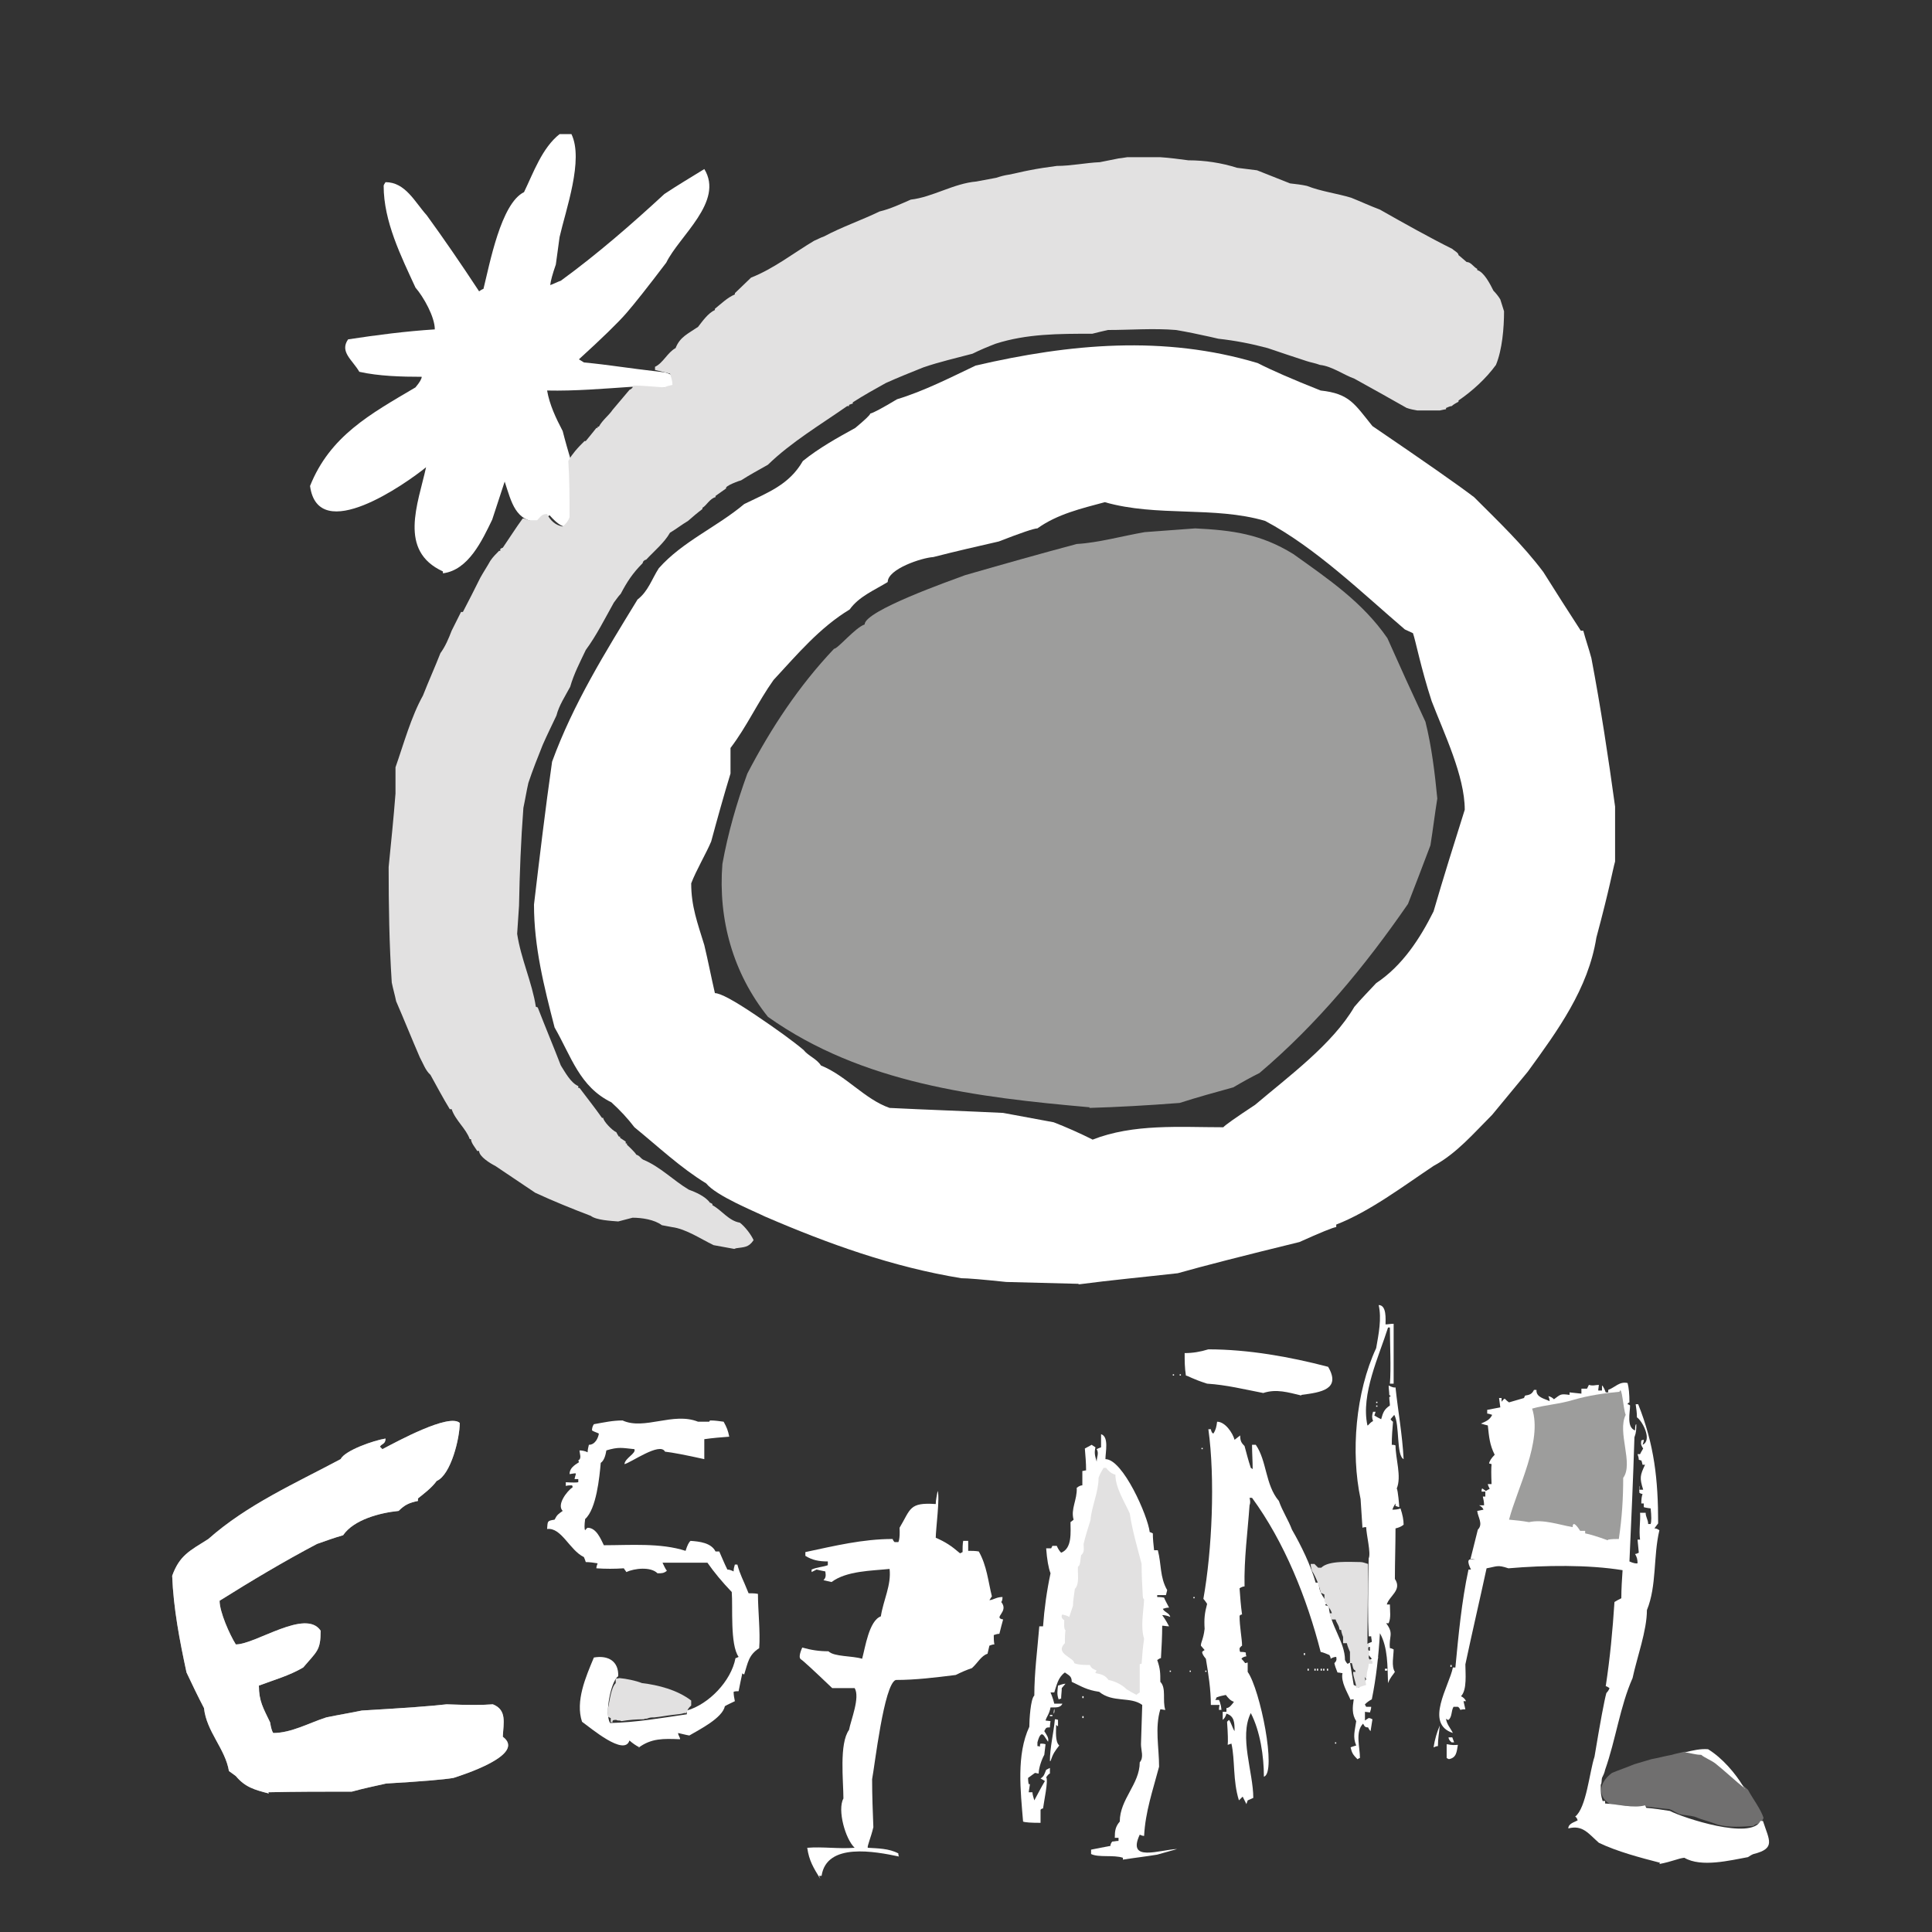
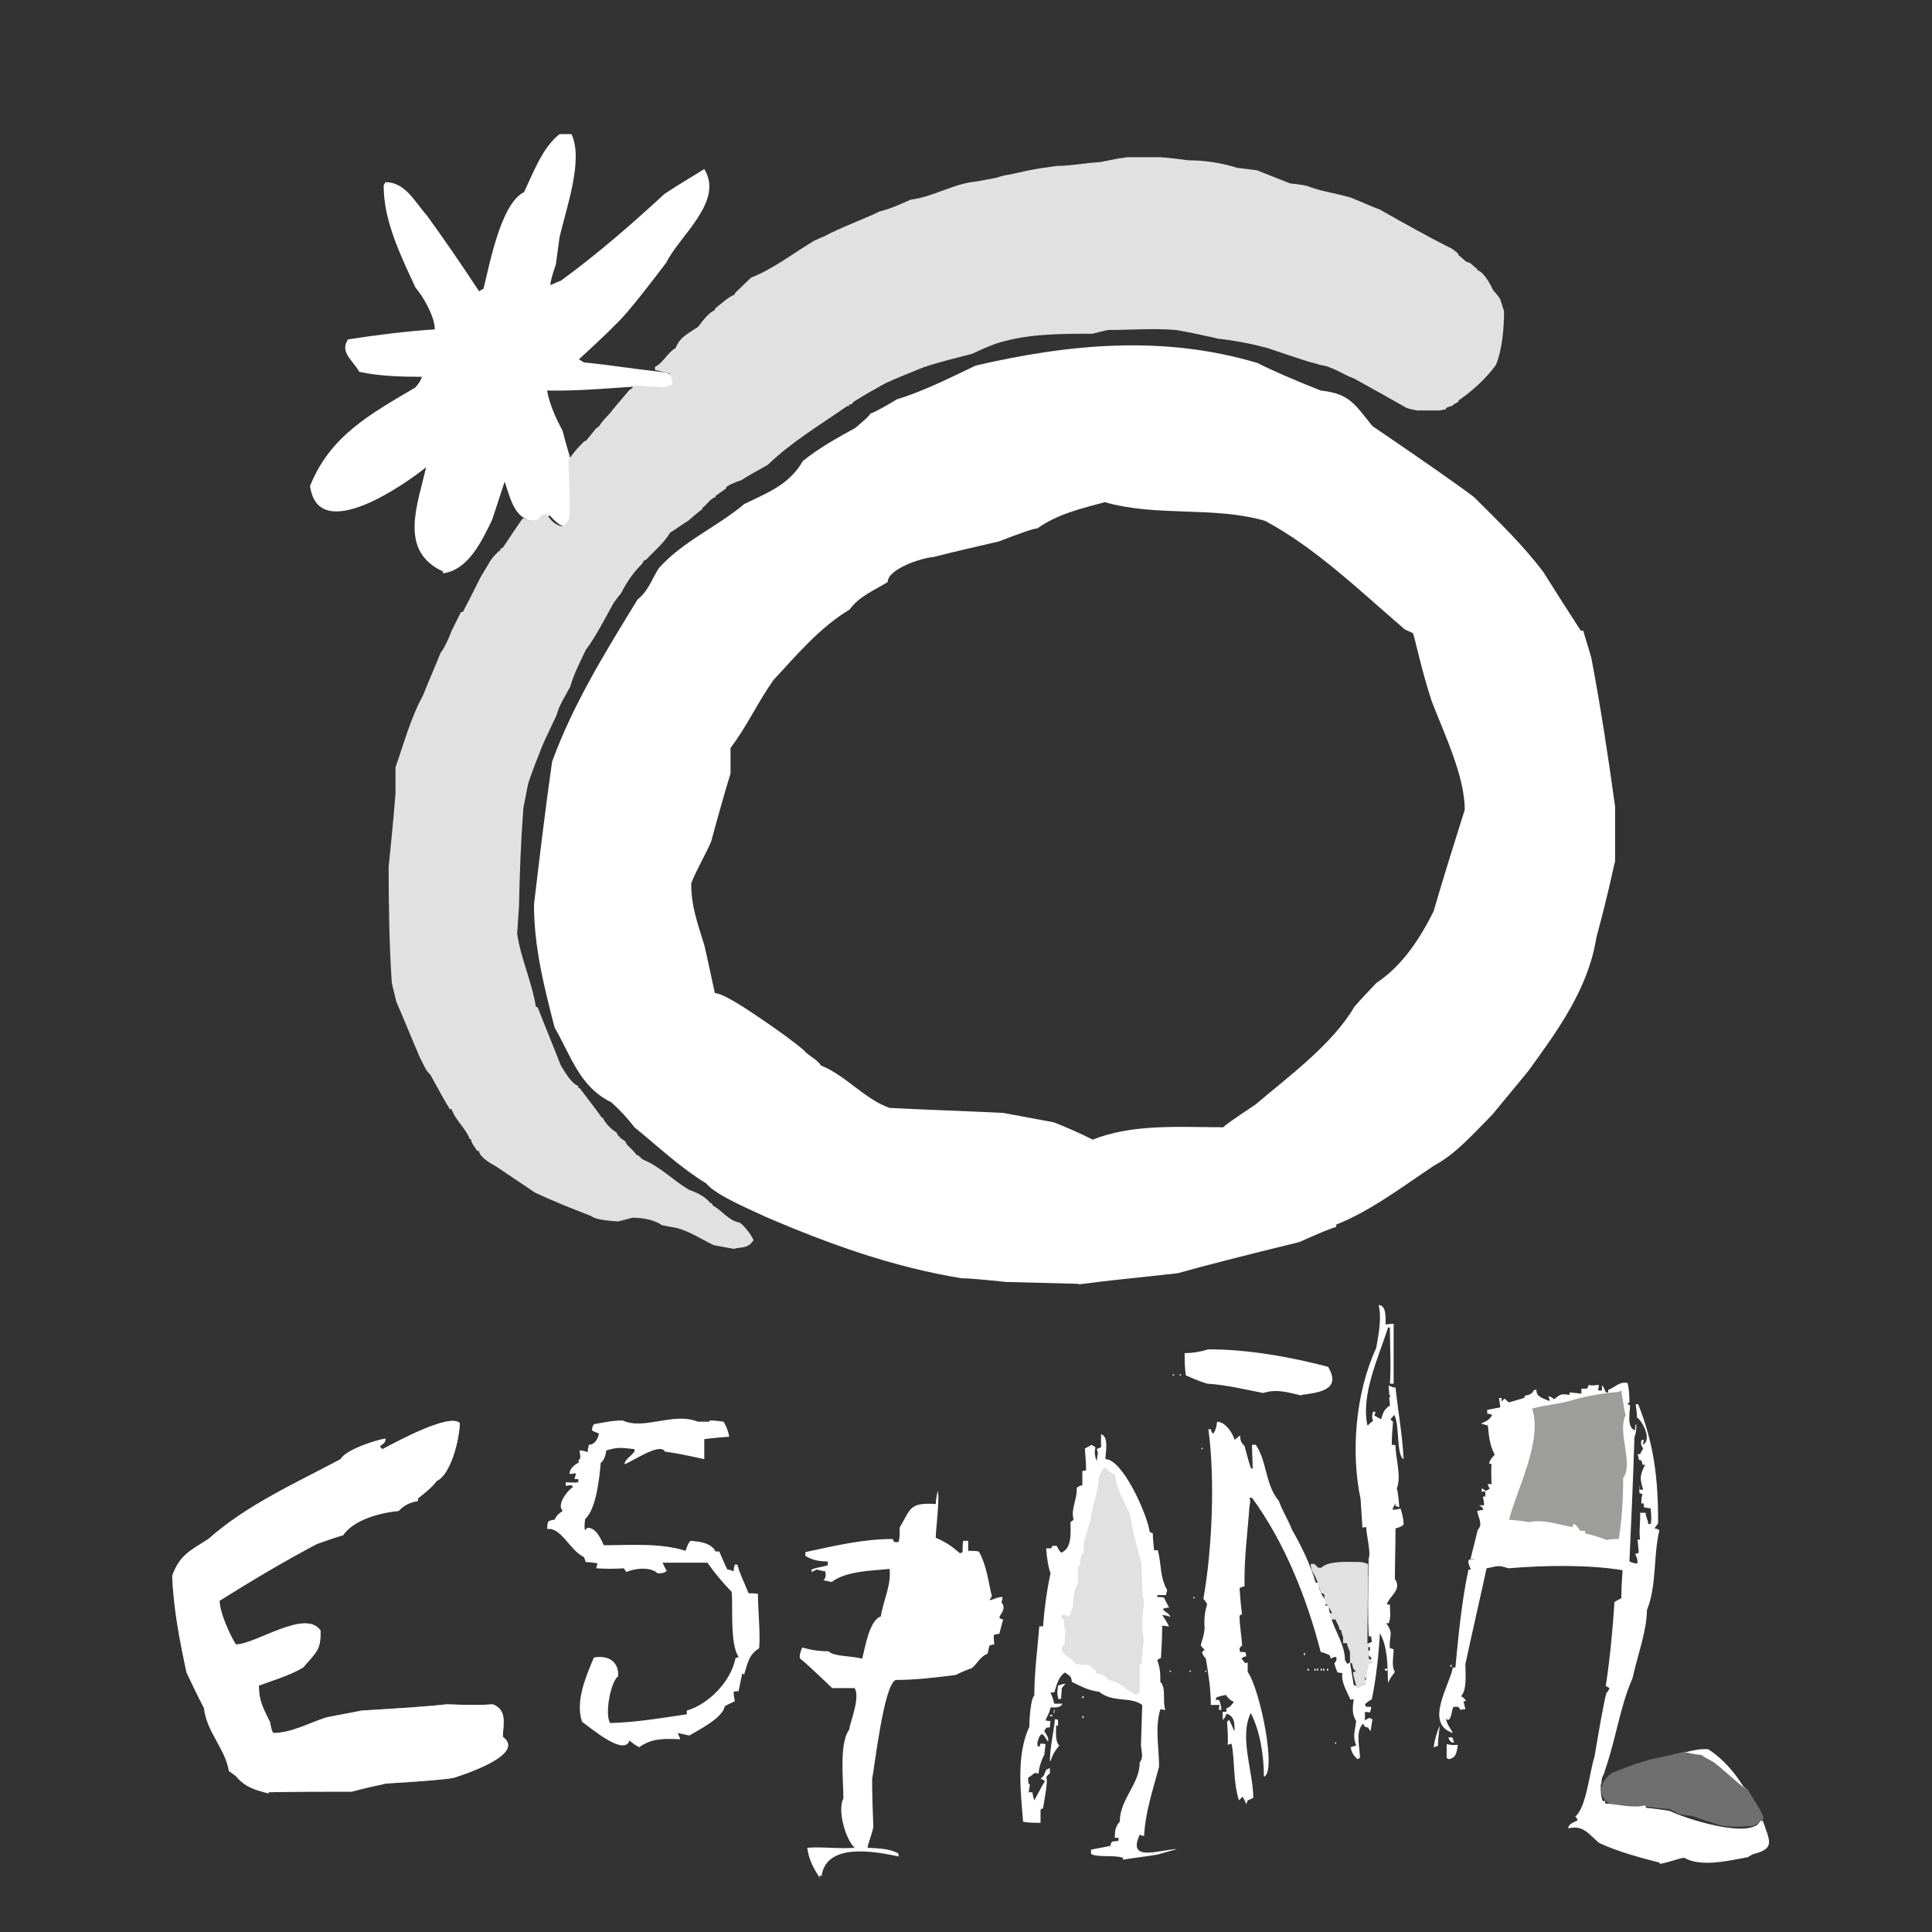
<svg xmlns="http://www.w3.org/2000/svg" id="uuid-3d312688-1886-43fa-ab7d-675b87b7ea71" data-name="Calque 2" viewBox="0 0 30.97 30.97">
  <rect x="0" y="0" width="30.97" height="30.97" fill="#333333" stroke="none" />
  <defs>
    <style>
      .uuid-64ab1ab2-b95b-4f12-9317-04f24c4f2939 {
        fill: none;
      }

      .uuid-64ab1ab2-b95b-4f12-9317-04f24c4f2939, .uuid-7c64fd97-a534-48cf-a1fa-983473812d0b, .uuid-05fd19ad-4aab-4f23-a420-04930c08e1af, .uuid-3553365c-0502-4f2f-94b7-32bc7036d72e, .uuid-40e6f5ca-c70f-4205-9cdd-234e3efcec6f, .uuid-fb8e5a43-7ee2-490a-9835-07d455fe5fdc {
        stroke-width: 0px;
      }

      .uuid-f8e055d1-de98-4a48-8501-4d152774b859 {
        clip-path: url(#uuid-b84f939d-1d48-4d66-b7be-ad617e4bc4d1);
      }

      .uuid-7c64fd97-a534-48cf-a1fa-983473812d0b {
        fill: #706f6f;
      }

      .uuid-7c64fd97-a534-48cf-a1fa-983473812d0b, .uuid-05fd19ad-4aab-4f23-a420-04930c08e1af, .uuid-3553365c-0502-4f2f-94b7-32bc7036d72e, .uuid-40e6f5ca-c70f-4205-9cdd-234e3efcec6f {
        fill-rule: evenodd;
      }

      .uuid-05fd19ad-4aab-4f23-a420-04930c08e1af {
        fill: #e2e1e1;
      }

      .uuid-3553365c-0502-4f2f-94b7-32bc7036d72e, .uuid-fb8e5a43-7ee2-490a-9835-07d455fe5fdc {
        fill: #fff;
      }

      .uuid-40e6f5ca-c70f-4205-9cdd-234e3efcec6f {
        fill: #9d9d9c;
      }
    </style>
    <clipPath id="uuid-b84f939d-1d48-4d66-b7be-ad617e4bc4d1">
      <rect class="uuid-64ab1ab2-b95b-4f12-9317-04f24c4f2939" width="30.97" height="30.97" />
    </clipPath>
  </defs>
  <g id="uuid-dc45e70b-e07c-4395-be20-fff0569cf336" data-name="Capa 1">
    <g class="uuid-f8e055d1-de98-4a48-8501-4d152774b859">
      <path class="uuid-40e6f5ca-c70f-4205-9cdd-234e3efcec6f" d="m14.92,26.79c-.14-.03-.39-.04-.51-.15,0-.19.11-.77.29-.86.02-.14.06-.23.13-.35.05-.35.02-.36.07-.49.6,0,.63.31.82.74,0,.37.06.87-.36,1.04-.14.02-.29.04-.44.06" />
      <path class="uuid-40e6f5ca-c70f-4205-9cdd-234e3efcec6f" d="m4.31,28.75c-.23-.06-.38-.1-.53-.28l-.11-.08c-.06-.36-.36-.63-.4-1.01-.1-.19-.19-.38-.28-.57-.11-.51-.21-1.03-.23-1.55.12-.33.28-.4.58-.59.62-.55,1.39-.89,2.12-1.28.07-.14.53-.3.72-.33,0,.09-.06.08-.09.13l.04.04c.23-.12,1.07-.58,1.24-.42,0,.24-.14.83-.37.93-.08.11-.2.2-.3.28v.04c-.14.03-.21.06-.31.16-.3.03-.72.14-.89.39-.14.04-.28.09-.42.14-.53.28-1.05.59-1.56.91,0,.18.16.54.26.7.32,0,1.12-.58,1.36-.22,0,.32-.06.33-.28.59-.22.13-.47.2-.71.29,0,.25.07.36.18.59q.02.13.05.17c.29,0,.57-.16.85-.25.19-.04.38-.07.57-.11q1.03-.06,1.36-.1.5.02.74,0c.23.09.17.3.16.52.39.29-.67.62-.79.66q-.23.04-1.08.09c-.18.04-.37.08-.55.13-.45,0-.9,0-1.34.01" />
      <path class="uuid-7c64fd97-a534-48cf-a1fa-983473812d0b" d="m27.26,28.11c-.09,0-.17-.03-.26-.03-.07.02-.14.03-.2.05-.11.02-.22.05-.33.07l-.27.08c-.12.05-.24.09-.36.14-.23.17-.22.39-.03.5.13.01.26.03.38.04.06,0,.13,0,.19,0,.13.01.25.03.38.04.06.02.11.06.16.08.08.02.16.02.24.04.12.05.25.08.38.13.19.05.39.03.57.02.05-.06.11,0,.16-.13-.05-.15-.17-.3-.25-.45-.15-.13-.31-.27-.45-.39-.1-.09-.2-.14-.3-.2" />
      <path class="uuid-3553365c-0502-4f2f-94b7-32bc7036d72e" d="m27.97,28.67c-.15-.12-.32-.28-.47-.4-.08-.06-.17-.09-.23-.14-.09,0-.17-.03-.26-.04h0c.12-.03.25-.06.37-.05.23.14.44.39.56.59l.02.04Z" />
      <path class="uuid-3553365c-0502-4f2f-94b7-32bc7036d72e" d="m13.15,30.12c-.11-.18-.18-.29-.21-.5.25-.02.5.02.76,0-.15-.14-.28-.61-.18-.79,0-.28-.07-.88.09-1.1.03-.16.18-.52.09-.67-.13,0-.25,0-.36,0q-.45-.43-.5-.46t.02-.19c.14.04.27.06.42.06.09.09.38.07.54.12.05-.18.11-.61.3-.68.04-.26.17-.5.14-.76-.29.03-.69.03-.93.21-.04-.01-.09-.02-.13-.03.04-.04.04-.07.03-.14-.05-.01-.1-.02-.14-.03t-.08.04v-.04c.09-.04.18-.04.26-.07v-.06c-.14,0-.25-.02-.36-.09v-.06c.47-.1.92-.21,1.4-.21,0,.01.01.03.03.05h.06s.03-.04.02-.23c.18-.3.15-.41.58-.38,0-.07.02-.14.03-.21.04.09-.03.62-.03.75.16.07.25.13.39.25l.04-.02c0-.06,0-.13.01-.18h.08c0,.05,0,.11,0,.16.06,0,.11,0,.17.01.13.23.15.48.21.72t-.04.06c.06,0,.11-.05.21-.05q0,.06-.02.08c.13.16-.14.25.03.28-.02.07-.04.15-.06.23-.03,0-.06.01-.09.02,0,.05,0,.1.01.15-.03,0-.05.01-.08.02-.01.04-.02.09-.03.13-.1.03-.16.15-.25.23-.09.03-.18.07-.26.11-.32.04-.64.08-.96.08-.19.06-.34,1.39-.38,1.59,0,.26.01.52.02.77-.04.17-.1.3-.09.33.16.01.34.01.49.09,0,.01,0,.03.01.05-.38-.08-1.16-.23-1.24.31h-.04Z" />
      <path class="uuid-3553365c-0502-4f2f-94b7-32bc7036d72e" d="m26.61,29.86c-.31-.08-.69-.18-.98-.32-.17-.15-.26-.29-.49-.23,0-.08.1-.1.15-.13-.01-.03-.02-.05-.04-.06.18-.14.23-.72.31-.96q.14-.84.19-1.02s.04-.04.05-.08c-.02-.01-.04-.03-.06-.03.07-.46.11-.89.14-1.35.03-.02.07-.04.11-.06,0-.15.01-.3.02-.45-.55-.09-1.25-.08-1.83-.03-.18-.06-.18-.03-.35,0-.11.51-.23,1.02-.34,1.54,0,.14.03.41-.07.51q.06.03.08.08h-.04s.02.09.03.13c-.02,0-.05,0-.08.01-.01-.02-.02-.04-.04-.05h-.07c-.04.07-.02.16-.08.21-.02,0-.03-.01-.04-.02.01.09.07.15.11.23-.46-.15-.06-.75,0-1.05h.04c.05-.52.1-1.06.21-1.57h.04q-.05-.1-.04-.14t.11-.02h-.08c.04-.16.08-.32.12-.48.09-.09,0-.2-.01-.3l.1-.02s-.01-.04-.07-.07c.03,0,.05,0,.08,0,0-.05-.01-.1-.02-.14h.04s0-.06,0-.08c-.02,0-.04,0-.06,0,0-.02,0-.04.01-.05.02.01.04.03.06.04.02-.01.04-.03.06-.03-.01-.03-.03-.06-.03-.08h.06q-.01-.23,0-.32s-.03-.01-.04-.01q.01-.06.09-.14c-.08-.16-.09-.28-.11-.47-.04-.01-.08-.02-.11-.03.09-.04.14-.06.18-.14-.03-.01-.06-.02-.08-.02v-.06l.21-.04-.02-.15h.04v.06s.03-.04.05-.05c.02.02.04.04.07.06t.24-.07s.01-.03.02-.04c.08-.01.11-.03.14-.09h.04c-.01.12.13.14.21.18,0-.03-.01-.06-.02-.08q.05.01.09.05c.11-.08.1-.09.25-.07v-.04l.19.02v-.08h.09s.02-.04.03-.06c.07.02.1,0,.16,0,0,.02-.01.06-.01.09h.06v-.08s.02,0,.06.11h.04v-.04c.11-.04.18-.14.31-.11q.03.11.03.31s-.03.01-.03.03c.01,0,.03.01.04.02,0,.11-.06.35.08.4q0-.1.02-.1c0,.08,0,.13-.03.21-.02.66-.05,1.32-.08,1.99q.09.04.13.03c0-.06-.01-.1-.04-.15.02,0,.04-.01.06-.02l-.02-.21h.04c-.02-.15.01-.31,0-.43h.09c0,.07.04.11.04.18.01,0,.02,0,.04,0q.02-.06,0-.25s-.08-.01-.11-.02v-.06h-.04q0-.1.02-.15s-.04-.01-.05-.02q-.01-.11,0-.11v.06h.06c-.06-.19-.05-.23.03-.4h-.04s-.01-.05-.02-.07c-.02,0-.03-.01-.04-.01,0-.03-.01-.06-.02-.09h.04s.03-.06.05-.09c-.03-.05-.04-.06-.03-.13.01,0,.02-.01.04-.01,0,.03-.01.05-.02.08.16-.07,0-.38-.09-.44,0-.07-.01-.14-.02-.21h.04c.26.65.32,1.21.32,1.91-.02.03-.04.05-.06.08.03,0,.05.01.08.03-.1.42-.04.89-.2,1.28,0,.33-.16.76-.23,1.09-.2.45-.27.99-.44,1.47-.01.05-.03.09-.05.13-.01.04,0,.08-.02.11,0,0,0,0,0,.02,0,.11,0,.14.03.24h.04v.04c.19.01.46.08.64.03l.02.04c.13.01.25.03.38.05.21.11,1.3.47,1.45.16h.04c.1.31.21.44-.15.53-.03.01-.06.03-.09.05-.28.05-.75.17-1.02.01-.1.01-.19.06-.4.1" />
      <path class="uuid-3553365c-0502-4f2f-94b7-32bc7036d72e" d="m18,29.78c-.15-.05-.39,0-.51-.06v-.07c.1-.02.2-.04.31-.06,0-.02.01-.05.03-.07.03,0,.06-.01.1-.01,0-.02,0-.04,0-.05-.02,0-.04,0-.06,0,0-.11.01-.18.08-.26,0-.36.32-.6.32-.95.07-.08.02-.19.02-.29t.02-.63c-.19-.14-.47-.03-.69-.21-.2-.03-.27-.08-.44-.16,0-.09-.04-.1-.11-.15-.11.08-.13.2-.17.32h-.06s.04.09.06.18c.04,0,.08,0,.13,0-.03.07-.11.06-.19.06-.02.11-.06.14-.08.21t.08.01s-.01.06-.01.1c-.03,0-.04,0-.06.01-.01.01-.02.03-.03.05.03.05.08.11.06.17t-.06-.09-.11.1v.06s.03,0,.04.01c0-.02,0-.04.01-.05.02,0,.05,0,.08.01t-.02.17c-.04.07-.09.21-.09.3-.02,0-.04-.01-.06-.01t-.11.08s0,.06.01.1c0,0,.01,0,.02,0l-.02.13s.04,0,.06,0c0,.04.02.09.03.13.06-.11.11-.21.17-.31-.03-.02-.05-.03-.07-.04.06-.04.06-.07.09-.14.02-.01.04-.02.06-.03v.09s-.02,0-.06.06c.04.04-.04.41-.05.5-.02,0-.03.01-.04.02v.21q-.23,0-.28-.02c-.04-.49-.11-1.07.1-1.52,0-.11.02-.45.08-.5,0-.37.05-.74.08-1.11.02,0,.04,0,.06,0,.02-.28.06-.57.12-.85q-.05-.13-.07-.4s.05,0,.08,0l.02-.04h.07q.03.07.07.11c.18-.07.15-.33.15-.49.01-.01.03-.02.05-.04-.05-.17.06-.32.05-.51q.05-.04.09-.04c0-.08,0-.16,0-.23.02,0,.04-.01.06-.01,0-.12-.01-.23-.02-.35t.11-.06s.04.03.06.04c-.02.09-.01.13.02.23,0-.08.04-.13,0-.2.02-.01.04-.02.07-.03,0-.07,0-.14,0-.21.13.04.07.29.07.4.28,0,.68.91.71,1.17.01,0,.03.01.05.02,0,.09.01.18.02.27h.06c.06.23.03.43.15.64l-.02.08s-.09,0-.14,0v.03s.07,0,.11.01c.02.05.05.1.08.16-.04,0-.07.01-.1.02.03.06.1.06.12.13q-.07-.03-.13-.03s.06.08.11.18c-.04,0-.08-.01-.11-.01,0,.17-.01.35-.02.52-.02,0-.04.02-.06.03.05.14.05.21.05.35.1.1.03.3.08.45-.03,0-.05-.01-.08-.01-.09.3-.02.61-.02.92-.1.38-.22.72-.24,1.11-.02,0-.05-.01-.07-.02-.21.45.32.24.6.23t-.32.09c-.18.03-.36.05-.55.08" />
      <path class="uuid-3553365c-0502-4f2f-94b7-32bc7036d72e" d="m19.98,28.92s-.04-.08-.06-.12t-.06.06c-.1-.32-.06-.64-.12-.91l-.06.02q.01-.08-.01-.37s.02-.02.03-.03c.03.03.06.14.09.18,0-.13,0-.24-.13-.28q-.02.07-.06.1v-.13s.04,0,.06,0c0-.02,0-.04,0-.06.05,0,.09-.06.12-.1-.06-.02-.09-.06-.13-.11-.05.01-.1.02-.15.04,0,.01-.01.03-.02.04h.06s.03.05.04.16h-.04s0-.05.01-.08c-.05,0-.1,0-.14,0,0-.25-.04-.5-.08-.74q-.06-.07-.06-.11s.02-.02.04-.03t-.06-.07c0-.06.04-.1.06-.27-.01-.16,0-.25.04-.4-.02-.03-.04-.06-.06-.08.14-.78.19-1.93.08-2.72h.04q.01.06.04.07c.04-.06.05-.11.06-.19.13,0,.25.18.28.29t.09-.07c0,.09.02.12.07.17.03.11.06.23.1.35,0,0,.02.01.03.02,0-.13-.01-.26-.01-.39h.06c.18.26.15.64.37.9.06.17.15.3.21.46.15.26.3.57.38.85.01,0,.03,0,.05,0,0,.15.06.21.14.33-.02,0-.03.02-.04.03t.06.02c.02.3.26.57.26.86.01.02.02.04.04.06.01,0,.02-.01.04-.02.02.12.04.24.06.36.02.01.05.02.08.04q.06-.05.12-.13c-.04-.09.01-.21.03-.3.02-.01.04-.02.06-.03-.04-.05-.07-.07-.07-.13.01,0,.03,0,.04,0v-.06s-.04,0-.05.01c0-.02,0-.04.01-.06.02-.01.04-.02.07-.03,0-.03-.01-.06-.01-.09h-.04q-.02-.4,0-1.25c.04-.08-.04-.39-.04-.5-.02,0-.04,0-.06.01-.01-.16-.02-.31-.03-.46-.16-.75-.08-1.71.25-2.42.04-.23.09-.47.04-.69.13,0,.11.23.11.31.04,0,.08-.01.13-.01v.96h-.06c.02-.24,0-.65,0-.9h-.03c-.14.45-.44,1.07-.33,1.57.02,0,.03-.04.09-.07-.02-.06-.02-.08,0-.15h.04s-.01.04-.02.06c.03.02.07.04.11.06.03-.11.05-.16.14-.22,0-.04-.01-.09-.01-.13,0-.01.02-.02.03-.02-.01,0-.02-.01-.03-.02,0-.05-.01-.1-.01-.15q.08.04.11.03c.04.38.11.76.13,1.15-.12-.06-.06-.55-.15-.71-.02.02-.04.05-.06.07.01.01.02.03.04.04-.01.12-.02.24-.02.37.02,0,.04,0,.06.01,0,.21.1.5.02.69.02.03.04.28.04.3l-.06-.02v-.04s-.04.06-.05.1q.08,0,.13-.02.05.15.05.26s-.04.04-.13.06c0,.27-.01.54-.01.81.12.18-.09.27-.13.41.01,0,.03,0,.05,0,0,.11.02.21-.02.3-.01,0-.02,0-.04,0,.13.17.04.21.06.4.02,0,.04.01.06.02,0,.1-.04.27.02.36-.03.05-.07.08-.11.18-.01-.27,0-.57-.13-.8-.02.35-.06.72-.13,1.06-.04.02-.08.05-.11.08,0,.01.01.02.02.04.03,0,.05,0,.08,0,0,.03-.01.06-.02.09t-.08-.01v.14s.04-.03.06-.04c.02,0,.04.01.06.02-.01.06-.02.13-.03.19-.02-.02-.03-.04-.04-.06-.06,0-.06-.03-.08-.06-.13.13-.05.38-.05.55-.01,0-.02.01-.04.02-.07-.07-.09-.1-.11-.19.02-.01.06-.02.09-.03-.06-.14-.02-.24,0-.39-.07-.11-.06-.22-.04-.35-.02,0-.04,0-.05.01-.05-.12-.16-.29-.13-.43-.02,0-.05-.01-.08-.01-.02-.05-.04-.1-.05-.15.03-.03.04-.05.03-.1-.03,0-.06.01-.09.03,0-.03-.01-.04-.02-.06-.05-.02-.09-.04-.14-.05-.22-.86-.58-1.76-1.1-2.47h-.04q.02.07,0,.12c-.03.43-.09.86-.08,1.3-.02,0-.05.01-.08.03.01.14.02.28.04.42-.02,0-.03.01-.04.02,0,.18.04.37.04.48-.02.01-.03.03-.04.04,0,.02,0,.04.01.06.03,0,.06,0,.09.01,0,.02,0,.04.01.06q-.06.01-.08.04s.04.04.06.07t.04-.01v.15c.2.28.47,1.62.26,1.68,0-.33-.06-.73-.21-1.02-.19.38.04.95.04,1.36t-.09.04" />
      <path class="uuid-3553365c-0502-4f2f-94b7-32bc7036d72e" d="m4.31,28.75c-.23-.06-.38-.1-.53-.28l-.11-.08c-.06-.36-.36-.63-.4-1.01-.1-.19-.19-.38-.28-.57-.11-.51-.21-1.03-.23-1.55.12-.33.28-.4.58-.59.62-.55,1.39-.89,2.12-1.28.07-.14.53-.3.72-.33,0,.09-.06.08-.09.13l.04.04c.23-.12,1.07-.58,1.24-.42,0,.24-.14.83-.37.93-.08.11-.2.2-.3.28v.04c-.14.03-.21.06-.31.16-.3.03-.72.14-.89.39-.14.04-.28.09-.42.14-.53.28-1.05.59-1.56.91,0,.18.16.54.26.7.32,0,1.12-.58,1.36-.22,0,.32-.06.33-.28.59-.22.13-.47.2-.71.29,0,.25.07.36.18.59q.02.13.05.17c.29,0,.57-.16.85-.25.19-.04.38-.07.57-.11q1.03-.06,1.36-.1.5.02.74,0c.23.09.17.3.16.52.39.29-.67.62-.79.66q-.23.04-1.08.09c-.18.04-.37.08-.55.13-.45,0-.9,0-1.34.01" />
      <path class="uuid-3553365c-0502-4f2f-94b7-32bc7036d72e" d="m16.83,28.23c0-.22.06-.45.08-.67.01,0,.03,0,.05.01,0,.03,0,.06,0,.1-.01,0-.02-.01-.03-.02,0,.09-.02.27.05.33-.07.09-.1.13-.14.25" />
      <path class="uuid-3553365c-0502-4f2f-94b7-32bc7036d72e" d="m23.23,28.2s-.03-.01-.04-.02c0-.08,0-.15,0-.22.04,0,.05.02.18.01-.02.11-.02.21-.15.23" />
      <path class="uuid-3553365c-0502-4f2f-94b7-32bc7036d72e" d="m10.25,28.01q-.08-.04-.16-.11c-.08.26-.62-.2-.76-.3-.11-.33.06-.72.19-1.03.23-.04.4.06.39.3-.12.08-.22.61-.13.75.42-.01.82-.08,1.23-.14,0-.02,0-.04,0-.06.35-.1.71-.47.78-.84.01,0,.03-.01.05-.02-.14-.2-.09-.8-.11-1.04q-.23-.24-.39-.47c-.25,0-.48,0-.72,0,.02.04.04.09.07.13-.05.04-.08.04-.15.04-.11-.11-.37-.08-.5-.02-.01-.02-.03-.04-.04-.06-.15.01-.29.01-.44,0,0-.03.01-.05.02-.08-.06-.01-.13-.02-.19-.02-.01-.03-.02-.06-.03-.08-.23-.11-.36-.48-.59-.45.01-.13,0-.13.12-.15.04-.08.06-.09.13-.14-.1-.1.07-.32.16-.38,0-.01-.01-.03-.01-.03-.04,0-.07,0-.1.01v-.06q.16.01.2,0v-.05s-.04,0-.06,0c.02-.11.06-.1-.08-.08,0-.09.07-.14.15-.19,0-.01-.01-.03-.01-.03.06-.03.02-.11.02-.16.04,0,.09.01.13.03,0-.04.01-.08.02-.12.1,0,.15-.11.16-.18-.04-.02-.08-.03-.11-.05,0-.04.01-.07.03-.1.17-.03.3-.06.46-.06.35.16.81-.14,1.21.02.06,0,.12,0,.18,0,0-.01.01-.02.02-.02.07,0,.14.01.21.02.05.09.07.14.09.24-.13.01-.26.02-.4.04t0,.32q-.45-.1-.63-.12c-.08-.16-.55.18-.65.2.01-.1.19-.17.16-.24-.2-.02-.25-.04-.45.02-.01.06-.03.16-.09.2-.02.23-.07.74-.25.9q-.02.15,0,.18s.02-.03.04-.04c.14,0,.21.18.26.28.42,0,.91-.04,1.31.09q.04-.13.08-.16c.14.01.33.03.4.17h.06c.04.09.08.19.13.29.03,0,.06.01.1.03,0-.04.01-.08.02-.11h.04c.05.18.08.21.18.46.05,0,.1,0,.15.01,0,.27.04.61.02.87-.17.11-.18.23-.24.42-.01,0-.03-.01-.03-.02-.02.09-.04.19-.06.29-.03,0-.06,0-.08.01,0,.05.01.1.02.15-.06.03-.11.05-.16.08-.04.19-.4.37-.57.47-.06-.01-.13-.03-.18-.04,0,.04.04.08.03.1-.26-.01-.46-.02-.67.14" />
      <path class="uuid-3553365c-0502-4f2f-94b7-32bc7036d72e" d="m22.98,28.01q.03-.19.1-.35c-.01.11-.03.21-.03.33-.02,0-.05.01-.07.02" />
      <rect class="uuid-fb8e5a43-7ee2-490a-9835-07d455fe5fdc" x="21.4" y="27.93" width=".02" height=".02" />
      <path class="uuid-3553365c-0502-4f2f-94b7-32bc7036d72e" d="m23.27,27.93q-.05-.04-.05-.08h.06s.02.05.03.08h-.04Z" />
      <rect class="uuid-fb8e5a43-7ee2-490a-9835-07d455fe5fdc" x="17.35" y="27.51" width=".02" height=".03" />
      <rect class="uuid-fb8e5a43-7ee2-490a-9835-07d455fe5fdc" x="16.83" y="27.49" width=".04" height=".02" />
      <path class="uuid-3553365c-0502-4f2f-94b7-32bc7036d72e" d="m16.89,27.47s0-.05.01-.08q.01.06-.01.08" />
      <path class="uuid-3553365c-0502-4f2f-94b7-32bc7036d72e" d="m16.97,27.24c-.03-.08-.02-.13-.01-.22.04-.01.08-.03.12-.03t-.06.07c0,.06-.01.11-.01.17-.01,0-.02,0-.03.01" />
      <path class="uuid-3553365c-0502-4f2f-94b7-32bc7036d72e" d="m25.87,27.24c0-.11.04-.18.08-.29.06.06-.02.21-.04.29h-.04Z" />
      <rect class="uuid-fb8e5a43-7ee2-490a-9835-07d455fe5fdc" x="17.35" y="27.19" width=".02" height=".03" />
      <path class="uuid-3553365c-0502-4f2f-94b7-32bc7036d72e" d="m18.29,27.22s-.28-.23-.37-.19v.08s.04.03.06.04c-.14-.02-.3,0-.35-.15l.25.06v-.1c-.14-.05-.36-.13-.42-.26-.13,0-.32,0-.4-.11,0-.25,0-.47-.03-.72t.08-.03s.01.01.02.03c.22-.79.31-1.63.54-2.41.01,0,.02,0,.04,0,.03.05.06.1.09.16.15.03.14.04.12.18.16.39.34.81.41,1.24,0,.51.01,1.03.02,1.54-.1.15-.05.48-.04.65h-.04Z" />
      <rect class="uuid-fb8e5a43-7ee2-490a-9835-07d455fe5fdc" x="26" y="27.16" width=".02" height=".04" />
      <path class="uuid-3553365c-0502-4f2f-94b7-32bc7036d72e" d="m19.6,27.13c-.01-.08-.02-.15-.03-.23-.02-.01-.05-.02-.08-.02,0-.03,0-.04.01-.06.02,0,.06.01.09.03.01.09.02.18.04.27-.02,0-.03.01-.04.02" />
      <path class="uuid-3553365c-0502-4f2f-94b7-32bc7036d72e" d="m16.8,27.03s-.03-.04-.03-.12c.02,0,.04,0,.06,0,0-.12.04-.11.09-.21q-.04-.06-.06-.13c.13.03.16.05.21.17-.03,0-.06-.01-.09-.01-.06.06-.04.1-.04.18-.05.05-.04.05-.05.13h-.09Z" />
      <path class="uuid-3553365c-0502-4f2f-94b7-32bc7036d72e" d="m26.02,26.94s-.04-.01-.06-.02v-.04l.06-.04c-.06-.09-.1-.14-.03-.24q.11-.57.17-1.03h.04c.03.06.08.1.02.18.02,0,.04.02.07.03,0,.02,0,.04.01.06-.03,0-.06,0-.08.01,0,.07,0,.13-.04.2q.04.06.04.17s-.06,0-.08.01c0,.17.05.31-.06.44,0,.09.01.21-.05.27" />
      <rect class="uuid-fb8e5a43-7ee2-490a-9835-07d455fe5fdc" x="17.56" y="26.78" width=".02" height=".02" />
      <rect class="uuid-fb8e5a43-7ee2-490a-9835-07d455fe5fdc" x="18.75" y="26.78" width=".02" height=".02" />
      <rect class="uuid-fb8e5a43-7ee2-490a-9835-07d455fe5fdc" x="19.07" y="26.78" width=".02" height=".02" />
      <rect class="uuid-fb8e5a43-7ee2-490a-9835-07d455fe5fdc" x="19.32" y="26.78" width=".02" height=".02" />
      <path class="uuid-3553365c-0502-4f2f-94b7-32bc7036d72e" d="m14.89,26.78c-.12-.03-.24-.06-.36-.09l-.02-.04h-.07q-.03-.09-.02-.2c.11-.3.5-1.06.45-1.4.01-.03.03-.06.05-.09.16.04.32.09.49.14.34.4.43,1.26-.02,1.6q-.13.04-.5.08" />
      <rect class="uuid-fb8e5a43-7ee2-490a-9835-07d455fe5fdc" x="20.96" y="26.75" width=".02" height=".03" />
      <rect class="uuid-fb8e5a43-7ee2-490a-9835-07d455fe5fdc" x="21.07" y="26.75" width=".02" height=".03" />
      <rect class="uuid-fb8e5a43-7ee2-490a-9835-07d455fe5fdc" x="21.11" y="26.75" width=".02" height=".03" />
      <rect class="uuid-fb8e5a43-7ee2-490a-9835-07d455fe5fdc" x="21.17" y="26.75" width=".02" height=".03" />
      <rect class="uuid-fb8e5a43-7ee2-490a-9835-07d455fe5fdc" x="21.21" y="26.75" width=".02" height=".03" />
      <rect class="uuid-fb8e5a43-7ee2-490a-9835-07d455fe5fdc" x="21.27" y="26.75" width=".02" height=".03" />
      <rect class="uuid-fb8e5a43-7ee2-490a-9835-07d455fe5fdc" x="22.2" y="26.75" width=".04" height=".03" />
      <rect class="uuid-fb8e5a43-7ee2-490a-9835-07d455fe5fdc" x="23.25" y="26.69" width=".02" height=".03" />
-       <rect class="uuid-fb8e5a43-7ee2-490a-9835-07d455fe5fdc" x="16.95" y="26.65" width=".04" height=".02" />
      <rect class="uuid-fb8e5a43-7ee2-490a-9835-07d455fe5fdc" x="22.07" y="26.56" width=".02" height=".03" />
      <rect class="uuid-fb8e5a43-7ee2-490a-9835-07d455fe5fdc" x="20.9" y="26.5" width=".02" height=".03" />
      <path class="uuid-3553365c-0502-4f2f-94b7-32bc7036d72e" d="m22.09,25.85l.02-.06h.03v.04s-.04,0-.05.01" />
      <rect class="uuid-fb8e5a43-7ee2-490a-9835-07d455fe5fdc" x="19.13" y="25.6" width=".02" height=".02" />
      <path class="uuid-3553365c-0502-4f2f-94b7-32bc7036d72e" d="m25.84,25.08s-.08-.06-.12-.08v-.1c.06-.03.08-.08.07-.14-.22-.07-.52-.11-.72-.23-.15.02-.29.04-.44.03-.01.02-.02.04-.02.06q-.05-.07-.08-.08s-.03.08-.04.12h-.04s-.02-.04-.02-.06c-.02,0-.03.02-.04.03-.01-.02-.02-.04-.02-.06-.06,0-.12.01-.18.03-.04.08-.08.13-.18.13,0-.1.04-.15.1-.24.13-.5.45-1,.41-1.52-.02,0-.05,0-.07.01q-.04.19-.06.42c-.07.21-.14.42-.2.63-.03,0-.05-.01-.07-.01v-.06s.04,0,.06-.03c0-.03-.01-.05-.02-.07.02-.04.04-.07.07-.1-.02-.02-.04-.04-.05-.06.06-.32.08-.83.26-1.08.33,0,1.4-.4,1.61-.21.01.25.02.51.04.77.04.09-.02.61-.04.61v1.16c-.07.05-.11.13-.19.14" />
      <path class="uuid-3553365c-0502-4f2f-94b7-32bc7036d72e" d="m24.78,25.05c-.09-.02-.13-.03-.23-.02v-.04c-.06.01-.11.03-.16.04,0-.02-.01-.03-.01-.04-.05.05-.39,0-.47,0-.02-.03-.04-.06-.06-.09.35-.05.73-.16,1.07-.03.08,0,.15,0,.23.01,0-.02,0-.03.01-.04.14,0,.18-.01.32.06,0,.02-.01.04-.02.07-.23,0-.44.02-.67.08" />
      <path class="uuid-3553365c-0502-4f2f-94b7-32bc7036d72e" d="m26.36,24.95s.02-.06.04-.09c0,.02,0,.04,0,.06-.02,0-.04.02-.05.03" />
      <path class="uuid-3553365c-0502-4f2f-94b7-32bc7036d72e" d="m26.44,24.76q-.05-.04-.07-.03c.01-.08,0-.14.02-.22h.06c0,.08,0,.16,0,.25" />
      <path class="uuid-3553365c-0502-4f2f-94b7-32bc7036d72e" d="m24.17,24.28s0-.01.01-.02c0,0-.01.01-.01.02" />
      <path class="uuid-3553365c-0502-4f2f-94b7-32bc7036d72e" d="m20.18,24.21s0-.05,0-.08c0,.03,0,.05,0,.08" />
      <rect class="uuid-fb8e5a43-7ee2-490a-9835-07d455fe5fdc" x="20.27" y="24.15" width=".02" height=".02" />
      <path class="uuid-3553365c-0502-4f2f-94b7-32bc7036d72e" d="m20.17,24.07s0-.07.01-.1c.01.03.02.05.04.08-.02,0-.04.01-.06.02" />
      <path class="uuid-3553365c-0502-4f2f-94b7-32bc7036d72e" d="m19.81,23.98s-.03-.09-.03-.13h.04s.02.07.03.11c0-.04.02-.07.03-.1,0,.01.01.03.03.04h.06v.07s-.1,0-.15.01" />
      <path class="uuid-3553365c-0502-4f2f-94b7-32bc7036d72e" d="m19.66,23.63q-.04-.07-.1-.11s.05-.03.08-.04c-.01-.09-.06-.19-.08-.41-.01,0-.03-.01-.03-.01q.06-.02.07-.05t.08.2c.09.04.11.31.11.41-.03,0-.04-.01-.06-.01-.01-.03-.02-.06-.03-.1-.04.04-.03.06-.04.13" />
      <rect class="uuid-fb8e5a43-7ee2-490a-9835-07d455fe5fdc" x="19.26" y="23.21" width=".02" height=".02" />
      <rect class="uuid-fb8e5a43-7ee2-490a-9835-07d455fe5fdc" x="26" y="23.14" width=".02" height=".02" />
      <rect class="uuid-fb8e5a43-7ee2-490a-9835-07d455fe5fdc" x="19.47" y="23.1" width=".02" height=".03" />
      <rect class="uuid-fb8e5a43-7ee2-490a-9835-07d455fe5fdc" x="24.13" y="23" width=".04" height=".04" />
-       <rect class="uuid-fb8e5a43-7ee2-490a-9835-07d455fe5fdc" x="22.06" y="22.53" width=".02" height=".02" />
-       <rect class="uuid-fb8e5a43-7ee2-490a-9835-07d455fe5fdc" x="22.06" y="22.47" width=".02" height=".02" />
      <rect class="uuid-fb8e5a43-7ee2-490a-9835-07d455fe5fdc" x="25.87" y="22.37" width=".02" height=".02" />
      <path class="uuid-3553365c-0502-4f2f-94b7-32bc7036d72e" d="m20.86,22.37c-.21-.05-.4-.11-.61-.04-.31-.06-.59-.13-.9-.15-.25-.08-.29-.12-.34-.13-.02-.13-.02-.23-.02-.36.13,0,.25-.02.38-.06.64,0,1.31.12,1.92.28.21.36-.11.41-.43.45" />
      <rect class="uuid-fb8e5a43-7ee2-490a-9835-07d455fe5fdc" x="18.8" y="22.03" width=".02" height=".02" />
      <rect class="uuid-fb8e5a43-7ee2-490a-9835-07d455fe5fdc" x="18.91" y="22.03" width=".02" height=".02" />
      <path class="uuid-3553365c-0502-4f2f-94b7-32bc7036d72e" d="m17.52,18.27q-.32-.16-.63-.28c-.27-.05-.54-.1-.81-.15-.61-.03-1.22-.05-1.82-.08-.4-.14-.7-.52-1.1-.68-.07-.11-.2-.15-.28-.25q-.25-.21-.77-.56t-.65-.35c-.06-.26-.11-.52-.17-.77-.11-.36-.21-.62-.21-.99.08-.21.24-.48.32-.67.1-.37.2-.73.31-1.09,0-.14,0-.28,0-.41.26-.34.44-.74.69-1.09.38-.41.74-.84,1.22-1.13.15-.21.4-.31.61-.44,0-.21.55-.39.73-.4.35-.09.7-.17,1.05-.25q.54-.21.62-.21c.32-.23.71-.32,1.08-.42.84.24,1.75.06,2.57.3.81.43,1.55,1.15,2.24,1.74.04.02.09.04.13.06.04.11.13.57.3,1.09.2.52.53,1.2.53,1.74-.17.54-.34,1.08-.5,1.63-.22.44-.5.87-.92,1.15-.12.13-.24.25-.35.38-.35.6-1.06,1.12-1.59,1.57q-.47.31-.51.36c-.7,0-1.44-.06-2.1.2m-.21,2.31c-.39-.01-.78-.02-1.17-.03q-.57-.06-.72-.06c-1.1-.18-2.13-.55-3.15-.99-.16-.08-.78-.33-.94-.53-.41-.25-.77-.59-1.15-.9q-.16-.21-.37-.4c-.51-.25-.64-.73-.91-1.2-.17-.66-.33-1.29-.33-1.97.09-.76.18-1.52.29-2.29.34-.93.85-1.75,1.37-2.6.17-.13.23-.33.34-.5.38-.43.93-.66,1.37-1.03.39-.19.72-.31.94-.69.26-.21.55-.37.84-.53q.24-.2.24-.23.08-.02.43-.23c.43-.13.86-.35,1.26-.54,1.51-.35,3.02-.49,4.52-.04q.33.17,1.01.44c.46.05.54.21.83.57q1.25.85,1.63,1.14c.39.39.78.76,1.11,1.2.2.32.4.63.6.94h.04c.04.15.09.29.13.44.15.79.27,1.58.38,2.38v.88c-.04.14-.08.4-.3,1.22-.13.82-.62,1.49-1.1,2.15-.19.23-.38.46-.57.69-.3.3-.57.62-.94.82-.48.32-1.02.73-1.56.94v.04q-.08.01-.59.24-1.35.33-1.95.5c-.53.06-1.07.11-1.6.18" />
      <path class="uuid-3553365c-0502-4f2f-94b7-32bc7036d72e" d="m7.1,9.16c-.72-.33-.4-1.08-.27-1.67-.32.26-1.73,1.26-1.86.3.32-.8.96-1.15,1.69-1.58q.1-.12.1-.17c-.32,0-.69-.01-1-.08-.11-.19-.32-.32-.18-.52.46-.07.92-.13,1.39-.16,0-.2-.18-.52-.31-.67-.23-.5-.51-1.06-.51-1.63,0-.02.02-.04.03-.06.32,0,.47.32.66.53q.4.55.84,1.22s.04-.03.07-.04c.1-.4.28-1.37.65-1.55.15-.31.29-.71.57-.93h.19c.2.41-.09,1.21-.19,1.65-.02.14-.04.29-.06.44q-.08.23-.09.33c.06-.02.11-.05.17-.07.59-.43,1.14-.91,1.66-1.39.21-.14.43-.27.64-.4.32.52-.4,1.07-.61,1.5q-.44.58-.64.81t-.76.74s.05.03.08.05c.42.04.61.08,1.3.16.14.04.13.07.18.18-.12.12-.56.05-.71.05-.45.03-.91.07-1.36.06.04.23.14.44.25.65.04.16.09.33.14.5.03.38.19,1.46-.35.85-.07.04-.1.09-.15.11-.4,0-.46-.32-.57-.65t-.2.61c-.16.33-.38.81-.79.86" />
      <path class="uuid-40e6f5ca-c70f-4205-9cdd-234e3efcec6f" d="m25.77,24.69q-.25-.09-.36-.11v-.04h-.08s-.12-.2-.12-.06c-.23-.04-.47-.13-.7-.08-.11-.02-.21-.03-.32-.04.13-.5.54-1.26.37-1.78.21-.06.43-.07.66-.14.24-.07.51-.11.74-.13.04-.12.06.28.1.37-.14.28.13.78-.04,1.01,0,.34-.02.64-.07.98-.06,0-.11,0-.17.01" />
-       <path class="uuid-40e6f5ca-c70f-4205-9cdd-234e3efcec6f" d="m17.47,17.75c-1.81-.16-3.65-.38-5.16-1.45-.56-.7-.8-1.56-.73-2.45.09-.5.23-.98.4-1.45.38-.73.83-1.41,1.39-2,.06,0,.34-.34.49-.39,0-.22,1.37-.7,1.61-.79.59-.17,1.19-.34,1.79-.5.35-.02.74-.13,1.09-.19.26-.02.53-.04.81-.06.6.03,1.05.09,1.57.41.56.4,1.11.77,1.51,1.35.2.45.4.89.61,1.34.1.4.15.82.19,1.23-.04.25-.07.5-.11.75-.12.32-.24.63-.36.94-.69,1-1.46,1.93-2.38,2.71q-.2.1-.42.23c-.29.08-.58.16-.86.25q-.77.06-1.45.08" />
-       <path class="uuid-05fd19ad-4aab-4f23-a420-04930c08e1af" d="m9.79,27.6s0-.03,0-.06c-.01,0-.02-.01-.04-.02,0-.04-.01-.07-.01-.1.03-.13.05-.36.13-.44,0-.03,0-.05,0-.07.01,0,.05-.01.06-.01.11.01.26.04.36.08.26.03.57.11.79.28v.08s-.05.04-.06.08c0,0-.01.03-.02.04-.01,0-.02,0-.03,0-.06.02-.12.02-.19.03-.09.01-.19.03-.29.04-.05,0-.07,0-.12.02,0,0-.04,0-.05.01-.12,0-.24.01-.36.03-.03-.02-.05,0-.08-.02-.04,0-.07,0-.06.04-.02,0-.04-.01-.05-.01" />
      <path class="uuid-05fd19ad-4aab-4f23-a420-04930c08e1af" d="m18.22,27.17c-.06-.03-.11-.06-.16-.09-.08-.08-.19-.13-.29-.15-.06-.08-.11-.09-.21-.11,0-.02.01-.03.02-.04-.06-.03-.08-.03-.11-.09-.07,0-.19,0-.25-.03,0-.09-.32-.15-.15-.32,0-.07,0-.14.01-.21-.03,0-.02-.14-.02-.16-.03-.01-.06-.06-.03-.09.04.01.08.02.11.04.02-.06.04-.12.06-.18,0-.09.02-.18.03-.27.08-.08.04-.25.05-.36.04,0,.04-.14.05-.18.06-.05.04-.11.04-.18.03-.13.07-.25.11-.38.02-.23.13-.45.13-.68.02-.06.05-.11.08-.16h.04c.04.05.08.09.15.11,0,.21.15.44.23.62.04.27.12.54.19.81,0,.18.01.35.02.53,0,.01.01.03.02.04-.01.21-.06.43,0,.63-.02.13-.03.26-.04.4-.01,0-.02,0-.03.01,0,.14,0,.3,0,.45-.02.01-.04.03-.06.04" />
      <path class="uuid-05fd19ad-4aab-4f23-a420-04930c08e1af" d="m21.74,27.06c0-.09-.05-.17-.05-.26.01,0,.02,0,.04,0,0-.01-.01-.02-.01-.03-.03.01-.04-.09-.05-.11-.01,0-.03,0-.03,0,0-.06,0-.13,0-.18-.02-.05-.04-.09-.05-.14-.02,0-.04,0-.06,0v-.1s-.03-.07-.03-.11c-.01,0-.03-.01-.03-.01,0-.06-.05-.11-.06-.16-.02,0-.05,0-.07,0-.01-.04-.02-.07-.03-.1.01,0,.02,0,.04,0-.02-.07-.08-.13-.12-.19,0-.04,0-.07,0-.11-.02-.01-.04-.02-.06-.03-.02-.11-.08-.26-.14-.35-.01-.04-.02-.08-.02-.11h.06s.04.04.06.06h.05c.12-.12.47-.09.63-.09.04,0,.08.02.12.03,0,.42-.01.85-.01,1.28,0,0,.02,0,.03,0,0,.03-.04.09,0,.12,0,.11-.04.11.05.16v.04s-.04,0-.06,0c0,.08-.04.13-.03.22h-.03s.01.08.02.12l-.13.04Z" />
      <path class="uuid-05fd19ad-4aab-4f23-a420-04930c08e1af" d="m11.77,20.02c-.11-.02-.22-.04-.33-.06-.21-.1-.44-.26-.67-.29-.06-.01-.11-.02-.16-.03-.12-.09-.32-.12-.47-.12-.08.02-.15.04-.23.06-.12-.01-.35-.02-.44-.09-.29-.11-.61-.24-.89-.37-.21-.14-.43-.29-.64-.43-.08-.04-.26-.15-.26-.24h-.03c-.03-.05-.1-.13-.1-.19h-.02c-.06-.17-.23-.3-.29-.48h-.03c-.11-.18-.21-.37-.31-.55-.08-.07-.12-.19-.17-.28-.13-.3-.25-.6-.38-.9-.02-.1-.05-.2-.07-.3-.04-.61-.05-1.23-.05-1.85.04-.4.08-.79.11-1.18,0-.15,0-.28,0-.42.13-.37.25-.81.44-1.15.09-.23.19-.45.28-.68.08-.11.13-.23.18-.36.05-.1.1-.2.15-.3h.03c.1-.19.19-.37.28-.55.05-.09.11-.18.16-.27.04-.06.09-.11.14-.16h.02v-.03s.03-.02.04-.02c.11-.16.21-.32.32-.47.03,0,.06.02.1.03.04,0,.08,0,.13,0,.06-.06.07-.1.16-.1.05.1.13.18.25.2.05-.04.09-.09.11-.15,0-.3,0-.61-.02-.9.03-.06.07-.11.11-.16.05-.06.1-.11.15-.16h.02s.14-.17.17-.21h.02v-.02h.02c.06-.11.16-.18.22-.27.09-.11.18-.21.27-.32.03-.01.06-.04.06-.07.16,0,.33.02.5.03.04-.02.08-.03.13-.04,0-.06-.02-.12-.04-.18-.08-.02-.16-.04-.24-.06,0-.02,0-.04,0-.05.13-.06.2-.23.33-.3.07-.18.2-.23.36-.34.07-.09.16-.22.27-.27v-.02c.1-.08.2-.18.32-.23v-.02l.26-.25c.36-.14.69-.4,1.01-.59.05-.02.1-.05.16-.07.28-.15.6-.26.89-.4.17-.04.34-.12.5-.19.35-.04.69-.26,1.05-.29.1-.02.21-.04.32-.06.06-.02.13-.04.2-.05.11-.02.22-.05.33-.07.15-.03.29-.05.44-.07.23,0,.46-.05.69-.06l.3-.06s.09-.01.14-.02h.53c.15.01.3.03.45.05.26,0,.53.04.78.12l.32.04c.18.07.35.14.53.21.09.01.18.02.27.04.23.09.48.12.71.19.15.06.3.13.46.19.37.21.78.44,1.16.63.03.03.1.06.1.1.04.03.08.07.13.11.07,0,.11.08.17.11v.02c.11.03.21.23.26.33.04.04.08.09.11.14.02.06.04.13.06.19,0,.27-.03.62-.13.86-.16.22-.38.42-.6.57v.02s-.08.04-.11.07c-.03,0-.06.02-.09.03v.02s-.06.01-.1.02c-.12,0-.24,0-.36,0-.06-.01-.11-.02-.17-.04-.28-.16-.57-.32-.84-.47-.17-.06-.36-.2-.55-.22-.08-.03-.15-.04-.21-.06-.22-.07-.42-.14-.63-.21-.26-.07-.52-.12-.79-.15-.04-.01-.09-.02-.13-.03-.18-.04-.37-.08-.55-.11-.36-.03-.73,0-1.09,0-.09.02-.17.04-.25.06-.54,0-1.05,0-1.55.16-.13.05-.25.1-.37.16-.26.07-.53.13-.79.22-.2.08-.4.16-.6.25-.18.1-.36.2-.53.31v.02s-.04.01-.06.02v.02s-.02,0-.03,0c-.43.3-.9.58-1.27.94-.14.08-.29.16-.43.25-.01,0-.27.09-.24.13-.06.04-.11.08-.17.12v.02c-.09.02-.15.14-.21.17v.02c-.08.06-.15.12-.23.19-.1.06-.19.13-.29.19-.09.16-.26.3-.38.43-.03.01-.05.02-.06.06-.16.16-.25.3-.35.49-.04.04-.07.09-.11.14-.14.25-.28.53-.45.76-.09.19-.19.38-.25.59-.08.15-.18.3-.22.46-.07.15-.15.31-.22.47-.08.2-.16.4-.23.61-.03.13-.05.26-.08.4-.04.52-.06,1.05-.07,1.57-.01.15-.02.3-.03.45.06.4.24.78.3,1.17,0,0,.01,0,.03.01.12.31.25.62.37.93.07.11.16.28.28.33v.03h.02c.12.16.24.31.36.48h.02c0,.05.14.2.21.23.01.02.02.04.04.07h.02v.02s.06.04.09.06v.03h.02v.02s.13.12.15.16c.06.02.06.05.11.08.27.11.48.33.73.48.11.04.27.11.34.21.01,0,.02.01.04.02v.02c.15.08.26.25.44.28.08.06.18.19.22.28-.08.12-.15.11-.28.13" />
    </g>
  </g>
</svg>